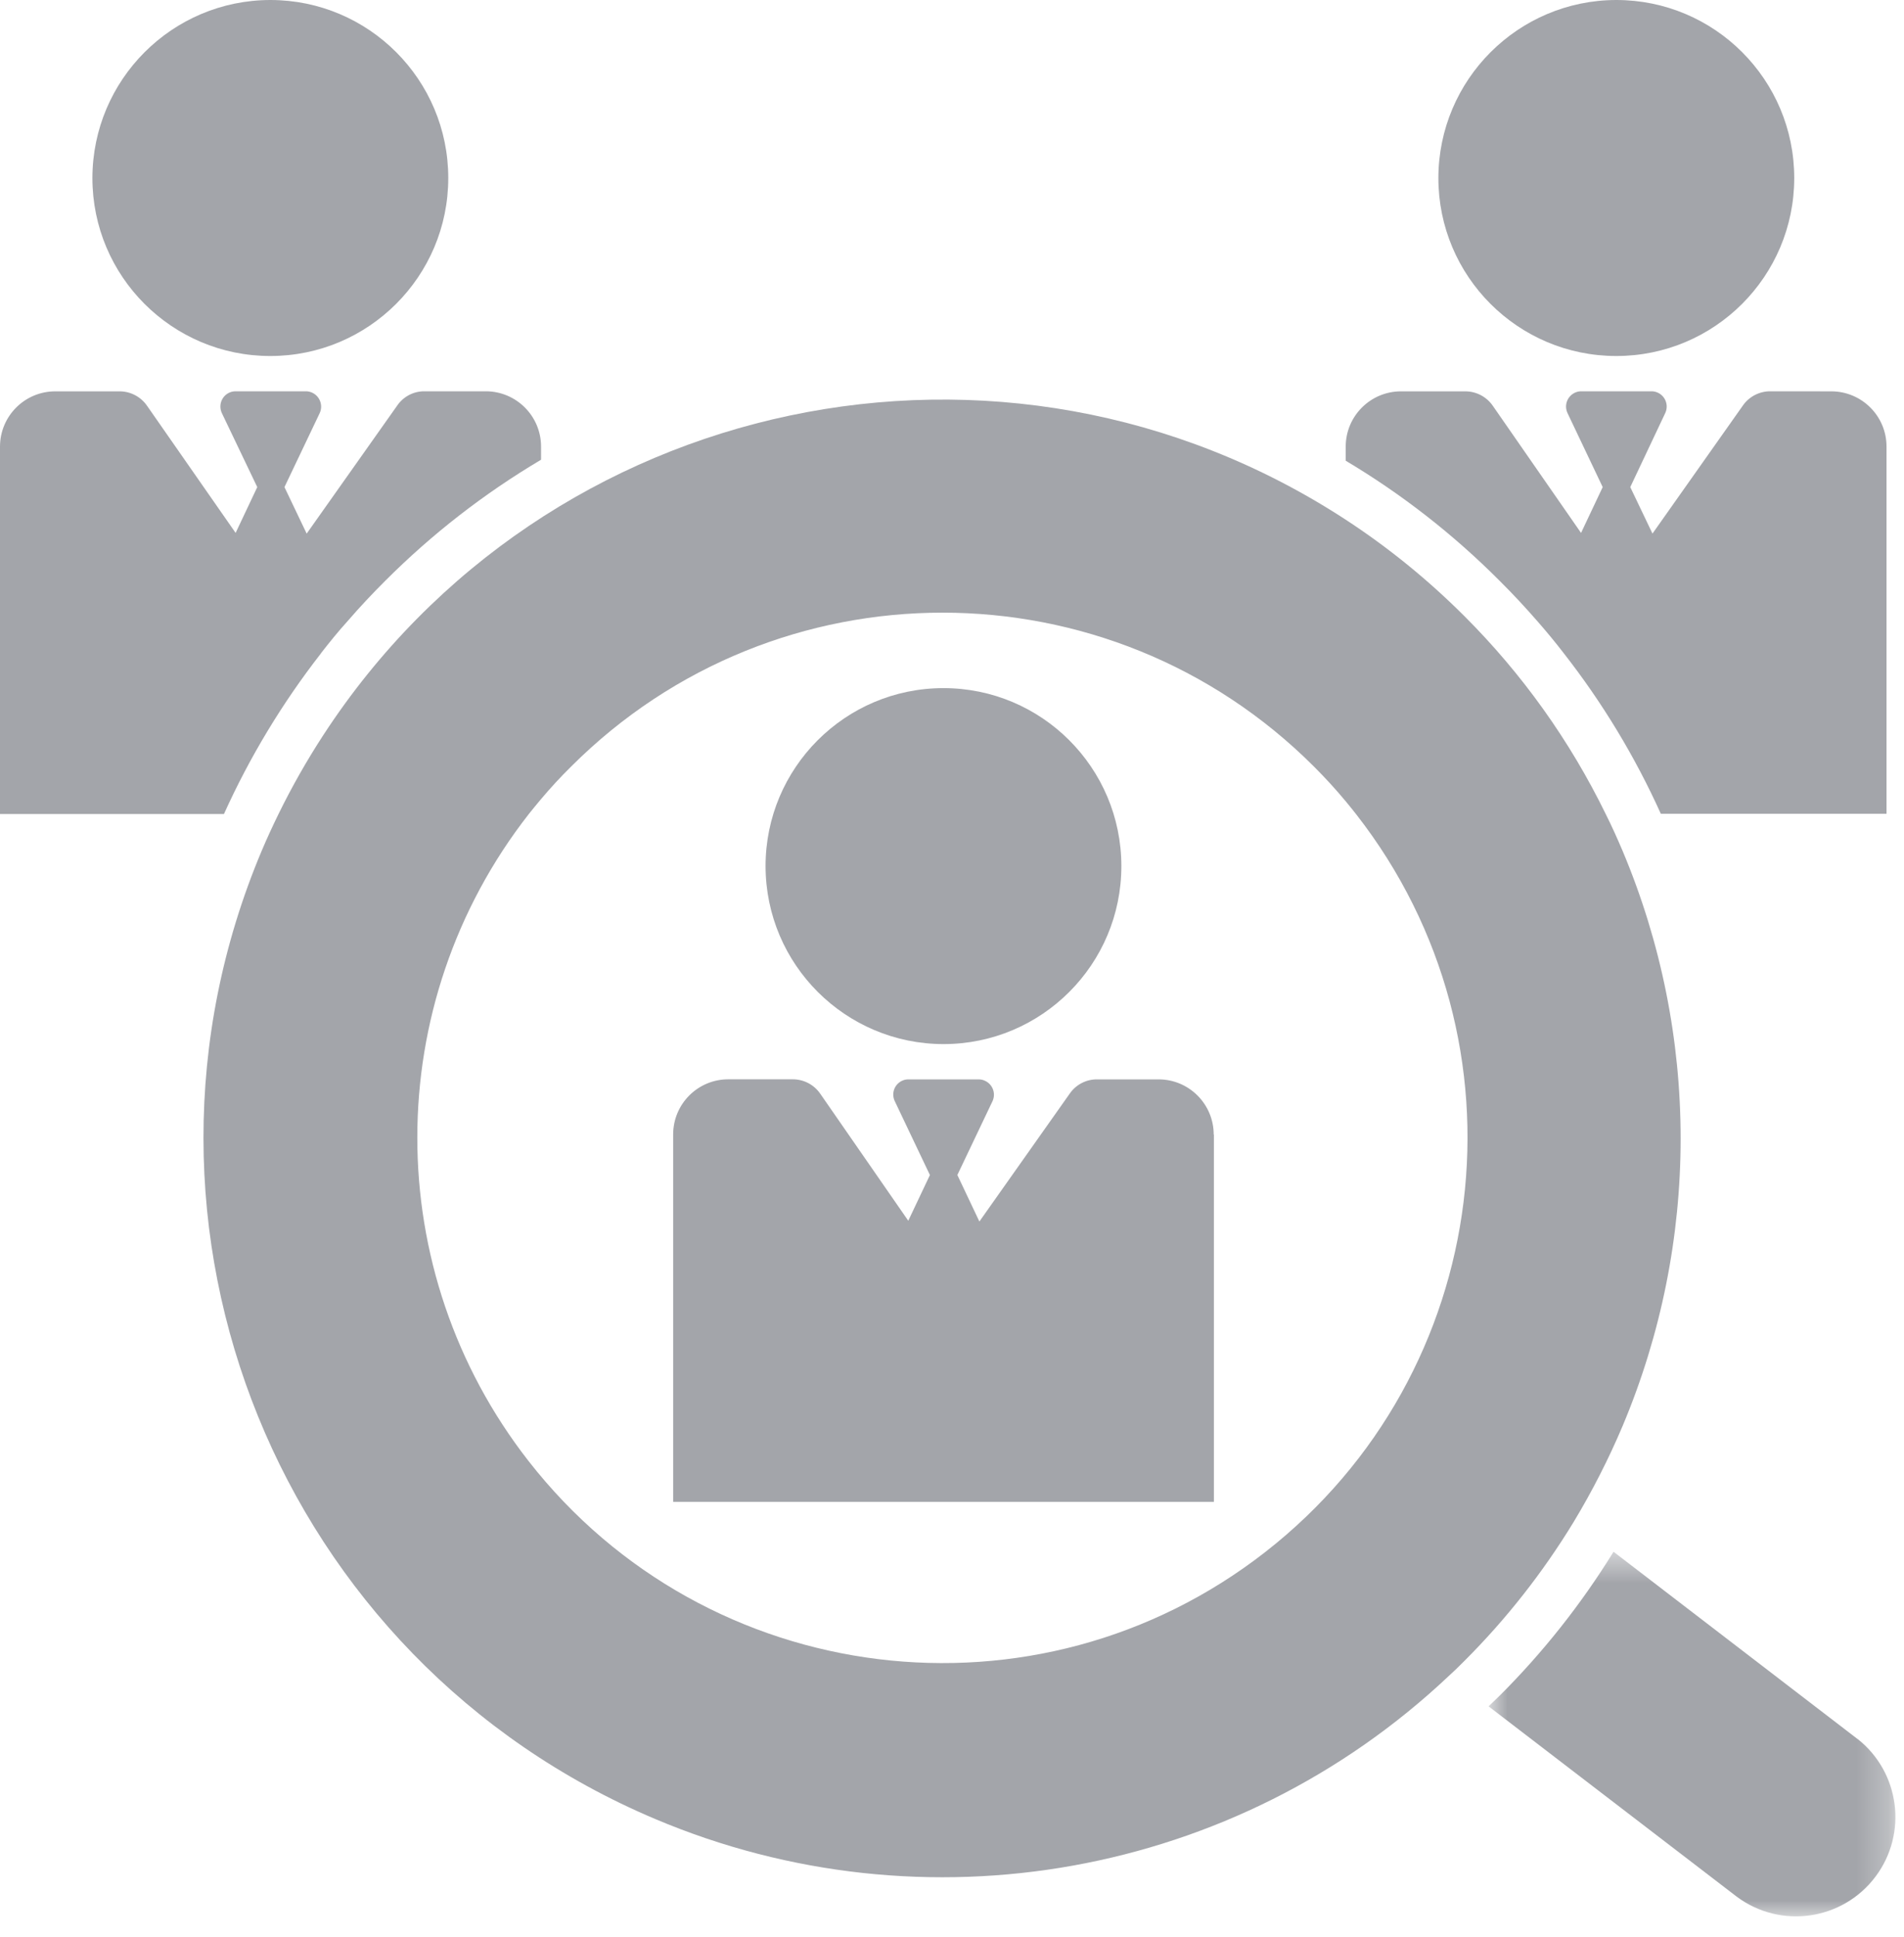
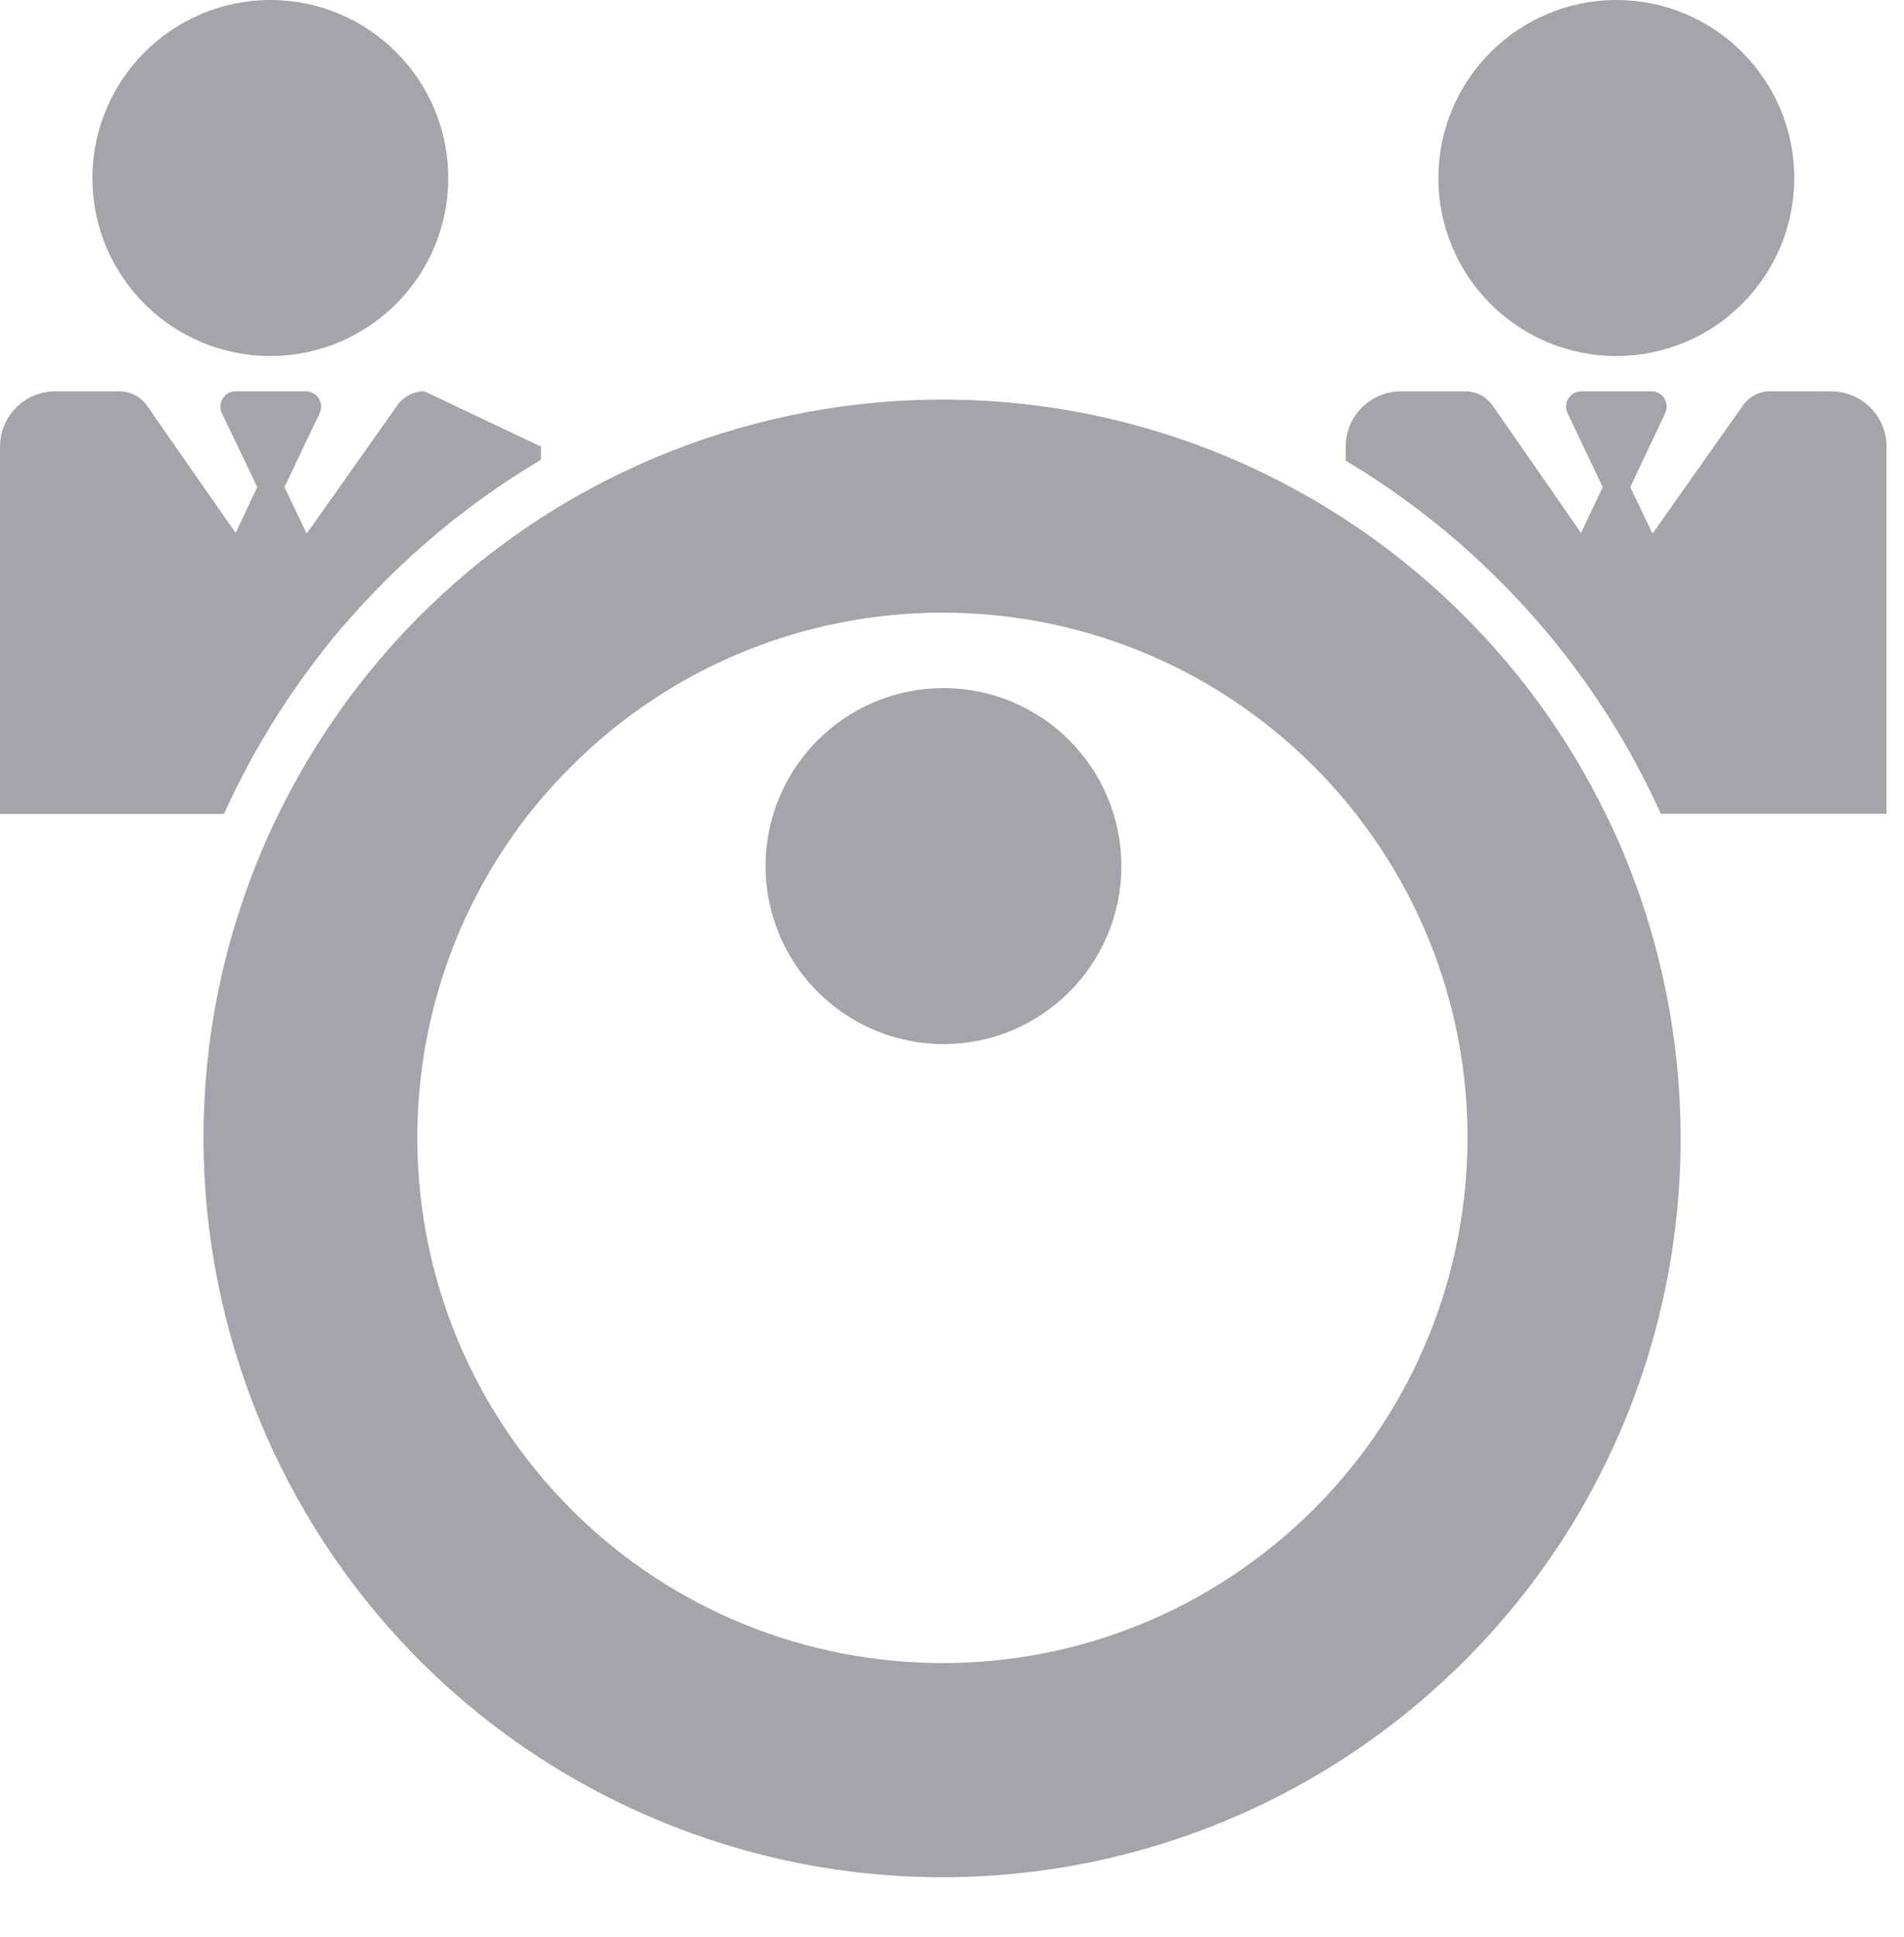
<svg xmlns="http://www.w3.org/2000/svg" xmlns:xlink="http://www.w3.org/1999/xlink" width="60px" height="61px" viewBox="0 0 60 61" version="1.1">
  <title>icon-services-staffing</title>
  <desc>Created with Sketch.</desc>
  <defs>
    <polygon id="path-1" points="0.909 0.516 13.729 0.516 13.729 12 0.909 12" />
  </defs>
  <g id="Solutions" stroke="none" stroke-width="1" fill="none" fill-rule="evenodd">
    <g transform="translate(-1196, -1820)" id="Industry-Solutions">
      <g transform="translate(0, 1594)">
        <g id="icon-services-staffing" transform="translate(1196, 226)">
-           <path d="M10.109,20.581 C10.384,20.229 10.664,19.881 10.959,19.557 C11.334,19.123 11.731,18.7 12.142,18.291 C13.612,16.82 15.261,15.54 17.05,14.48 L17.05,14.067 C17.05,13.106 16.272,12.326 15.31,12.324 L13.374,12.324 C13.032,12.322 12.712,12.49 12.518,12.772 L9.664,16.807 L8.964,15.342 L10.073,13.015 C10.187,12.773 10.084,12.484 9.842,12.37 C9.78,12.341 9.712,12.324 9.642,12.324 L7.424,12.324 C7.158,12.324 6.944,12.541 6.945,12.807 C6.945,12.879 6.962,12.949 6.993,13.015 L8.107,15.342 L7.425,16.785 L4.637,12.785 C4.442,12.5 4.12,12.328 3.775,12.326 L1.742,12.326 C0.78,12.326 0,13.105 0,14.068 L0,25.639 L7.057,25.639 C7.871,23.838 8.897,22.141 10.112,20.582 L10.109,20.581 Z" id="Fill-1" fill="#A3A5AA" />
+           <path d="M10.109,20.581 C10.384,20.229 10.664,19.881 10.959,19.557 C11.334,19.123 11.731,18.7 12.142,18.291 C13.612,16.82 15.261,15.54 17.05,14.48 L17.05,14.067 L13.374,12.324 C13.032,12.322 12.712,12.49 12.518,12.772 L9.664,16.807 L8.964,15.342 L10.073,13.015 C10.187,12.773 10.084,12.484 9.842,12.37 C9.78,12.341 9.712,12.324 9.642,12.324 L7.424,12.324 C7.158,12.324 6.944,12.541 6.945,12.807 C6.945,12.879 6.962,12.949 6.993,13.015 L8.107,15.342 L7.425,16.785 L4.637,12.785 C4.442,12.5 4.12,12.328 3.775,12.326 L1.742,12.326 C0.78,12.326 0,13.105 0,14.068 L0,25.639 L7.057,25.639 C7.871,23.838 8.897,22.141 10.112,20.582 L10.109,20.581 Z" id="Fill-1" fill="#A3A5AA" />
          <path d="M2.912,5.607 C2.912,8.703 5.422,11.213 8.518,11.213 C11.615,11.213 14.126,8.703 14.126,5.607 C14.126,2.51 11.616,0 8.519,0 C5.424,0.004 2.917,2.512 2.912,5.607" id="Fill-3" fill="#A3A5AA" />
          <path d="M55.784,12.324 C55.441,12.324 55.119,12.491 54.923,12.772 L52.074,16.806 L51.374,15.342 L52.474,13.014 C52.59,12.774 52.489,12.486 52.249,12.371 C52.185,12.341 52.117,12.324 52.046,12.324 L49.83,12.324 C49.564,12.325 49.349,12.542 49.35,12.808 C49.351,12.88 49.367,12.95 49.398,13.014 L50.505,15.342 L49.823,16.785 L47.045,12.785 C46.85,12.5 46.528,12.328 46.182,12.326 L44.148,12.326 C43.186,12.327 42.407,13.106 42.407,14.068 L42.407,14.511 C44.173,15.563 45.8,16.832 47.251,18.287 C47.679,18.711 48.085,19.149 48.473,19.595 C48.75,19.912 49.025,20.245 49.28,20.577 C50.498,22.134 51.524,23.83 52.337,25.631 L59.449,25.631 L59.449,14.069 C59.451,13.108 58.673,12.328 57.712,12.326 L57.709,12.326 L55.784,12.324 Z" id="Fill-5" fill="#A3A5AA" />
          <path d="M45.327,5.607 C45.327,8.703 47.837,11.213 50.934,11.213 C54.031,11.213 56.541,8.703 56.541,5.607 C56.541,2.51 54.031,0 50.934,0 L50.933,0 C47.839,0.005 45.332,2.512 45.327,5.607" id="Fill-7" fill="#A3A5AA" />
          <g id="Group-11" transform="translate(46, 48.358)">
            <mask id="mask-2" fill="white">
              <use xlink:href="#path-1" />
            </mask>
            <g id="Clip-10" />
-             <path d="M12.537,6.415 L4.847,0.516 C3.832,2.162 2.627,3.684 1.258,5.049 C1.146,5.16 1.027,5.273 0.909,5.385 L8.724,11.376 C10.108,12.412 12.069,12.129 13.105,10.745 C14.122,9.386 13.87,7.463 12.537,6.412 L12.537,6.415 Z" id="Fill-9" fill="#A3A5AA" mask="url(#mask-2)" />
          </g>
-           <path d="M38.247,35.736 C38.247,34.775 37.469,33.996 36.509,33.996 L36.507,33.996 L34.573,33.996 C34.232,33.993 33.912,34.158 33.716,34.436 L30.863,38.473 L30.169,37.008 L31.277,34.682 C31.389,34.44 31.283,34.152 31.04,34.041 C30.978,34.011 30.91,33.996 30.841,33.996 L28.629,33.996 C28.364,33.995 28.149,34.209 28.149,34.473 C28.149,34.547 28.165,34.618 28.197,34.683 L29.304,37.009 L28.622,38.449 L25.849,34.449 C25.654,34.165 25.331,33.995 24.987,33.994 L22.955,33.994 C21.995,33.991 21.215,34.767 21.213,35.727 L21.213,35.733 L21.213,47.303 L38.253,47.303 L38.253,35.733 L38.247,35.736 Z" id="Fill-12" fill="#A3A5AA" />
          <path d="M29.733,32.885 C32.829,32.884 35.338,30.373 35.337,27.278 C35.336,24.181 32.825,21.672 29.729,21.673 C26.633,21.674 24.124,24.185 24.125,27.281 L24.125,27.285 C24.132,30.378 26.64,32.882 29.733,32.885" id="Fill-14" fill="#A3A5AA" />
          <path d="M16.661,25.642 C16.786,25.487 16.913,25.331 17.041,25.179 C17.341,24.823 17.656,24.479 17.996,24.145 C24.461,17.68 34.942,17.68 41.407,24.145 C41.766,24.502 42.104,24.873 42.422,25.256 C42.529,25.389 42.635,25.514 42.74,25.651 C48.364,32.854 47.084,43.252 39.881,48.876 C32.677,54.5 22.279,53.219 16.655,46.016 C11.98,40.029 11.983,31.627 16.661,25.643 L16.661,25.642 Z M20.643,57.29 C29.134,60.88 38.944,59.116 45.651,52.79 C45.821,52.634 45.989,52.475 46.151,52.309 C47.469,50.993 48.624,49.522 49.593,47.931 C50.177,46.963 50.691,45.955 51.132,44.914 C53.571,39.122 53.571,32.591 51.132,26.799 C50.967,26.413 50.795,26.026 50.605,25.649 C49.475,23.332 47.967,21.221 46.142,19.401 C45.004,18.264 43.752,17.246 42.405,16.367 C31.634,9.344 17.209,12.383 10.187,23.155 C9.666,23.955 9.194,24.786 8.775,25.642 C8.591,26.019 8.412,26.405 8.247,26.796 C3.253,38.64 8.802,52.289 20.643,57.29 Z" id="Fill-16" fill="#A3A5AA" />
        </g>
      </g>
    </g>
  </g>
</svg>